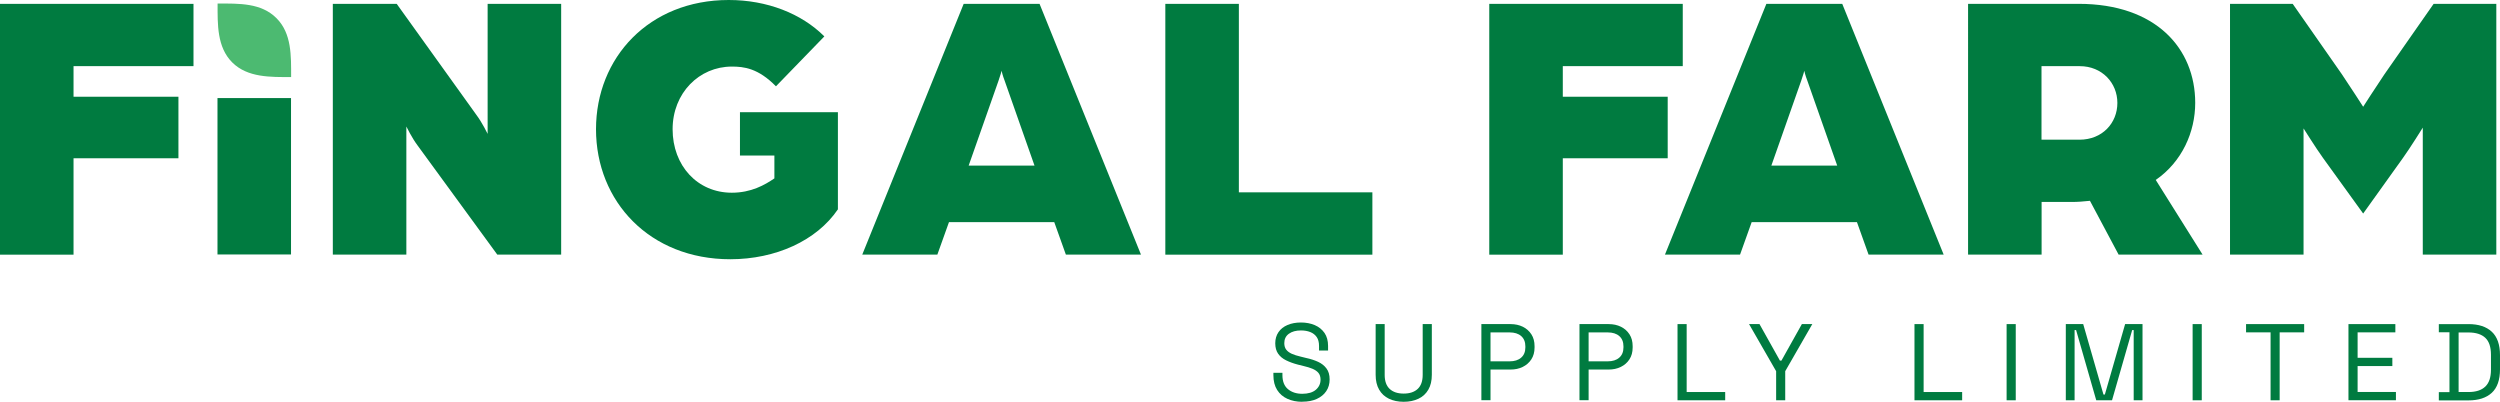
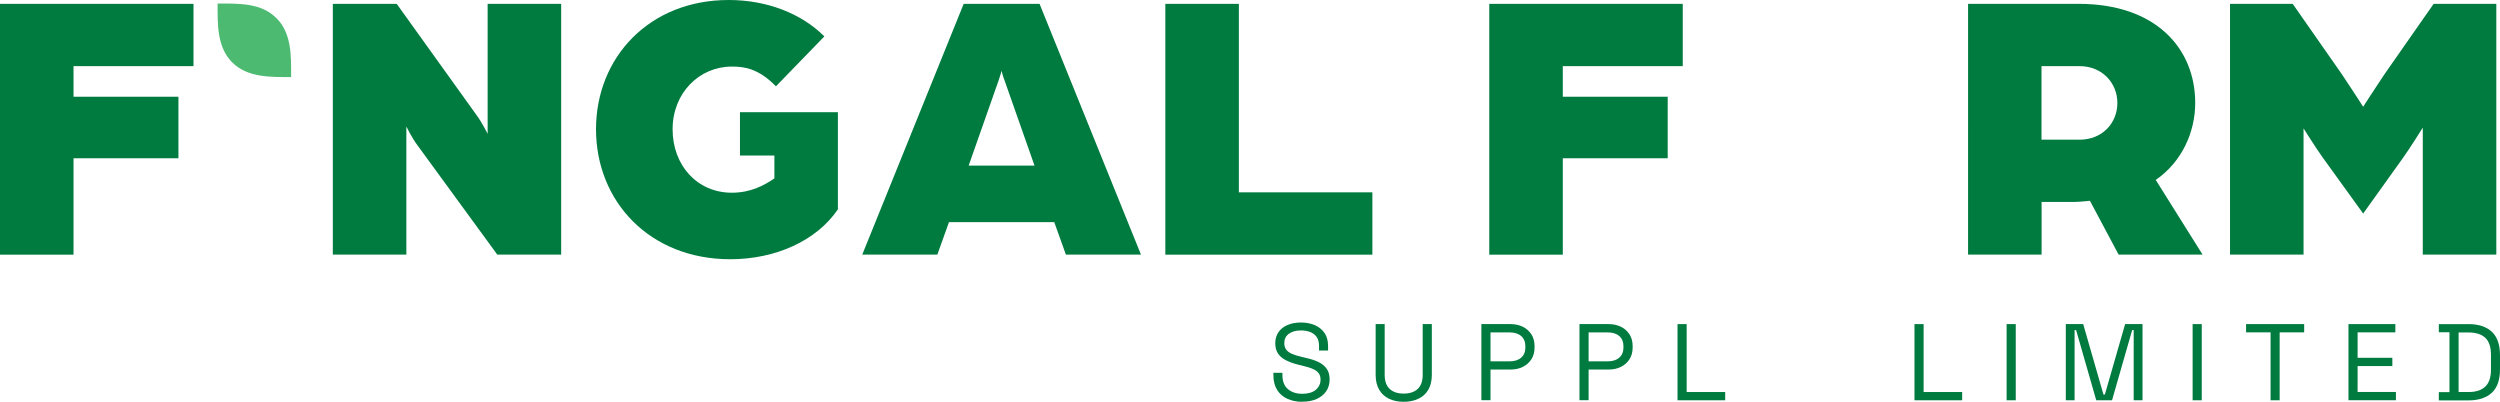
<svg xmlns="http://www.w3.org/2000/svg" id="a" viewBox="0 0 481.41 77.37">
  <defs>
    <style>.cls-1{fill:#007b40;}.cls-1,.cls-2{stroke-width:0px;}.cls-2{fill:#4cba71;}</style>
  </defs>
  <path class="cls-1" d="M0,.74h37.26v12H14.16v5.89h20.2v11.85H14.16v18.56H0S0,.74,0,.74Z" />
  <path class="cls-1" d="M64.09.74h12.3l15.35,21.39c1.12,1.49,2.16,3.65,2.16,3.65V.74h14.16v48.29h-12.3l-15.35-21.02c-1.12-1.49-2.16-3.65-2.16-3.65v24.67h-14.16s0-48.29,0-48.29Z" />
  <path class="cls-1" d="M114.77,24.89c0-13.79,10.21-24.89,25.56-24.89,7.38,0,14.01,2.61,18.41,7.01l-9.32,9.61c-3.43-3.5-6.19-3.8-8.5-3.8-6.26,0-11.4,5.07-11.4,12.07s4.77,12.22,11.4,12.22c3.73,0,6.34-1.49,8.2-2.76v-4.4h-6.63v-8.35h18.86v18.71c-4.1,6.04-12,9.61-20.72,9.61-15.5,0-25.86-11.1-25.86-25.04h0Z" />
  <path class="cls-1" d="M185.57.74h14.61l19.53,48.29h-14.46l-2.24-6.26h-20.27l-2.24,6.26h-14.46L185.57.74h0ZM199.21,31.89l-5.74-16.32c-.45-1.19-.52-1.64-.6-1.94,0,0-.15.67-.6,1.94l-5.74,16.32h12.68Z" />
  <path class="cls-1" d="M224.4.74h14.16v36.3h25.71v12h-39.87V.74h0Z" />
  <path class="cls-1" d="M286.78.74h37.26v12h-23.1v5.89h20.2v11.85h-20.2v18.56h-14.16V.74Z" />
-   <path class="cls-1" d="M340.14.74h14.61l19.53,48.29h-14.46l-2.24-6.26h-20.27l-2.24,6.26h-14.46L340.14.74h0ZM353.78,31.89l-5.74-16.32c-.45-1.19-.52-1.64-.6-1.94,0,0-.15.67-.6,1.94l-5.74,16.32h12.68Z" />
  <path class="cls-1" d="M378.97.74h21.32c14.83,0,22.43,8.57,22.43,19.08,0,5.59-2.53,11.33-7.6,14.83l9.02,14.38h-16.17l-5.52-10.36c-1.49.15-2.31.22-3.5.22h-5.81v10.14h-14.16V.74h0ZM400.43,26.9c4.4,0,7.3-3.2,7.3-7.08s-2.98-7.08-7.23-7.08h-7.38v14.16h7.31Z" />
  <path class="cls-1" d="M429.42.74h12.07l9.47,13.56c1.57,2.31,4.1,6.26,4.1,6.26,0,0,2.53-3.95,4.1-6.26l9.47-13.56h12.07v48.29h-14.16v-24.45s-2.46,3.95-3.8,5.81l-7.68,10.73-7.75-10.73c-1.34-1.86-3.73-5.66-3.73-5.66v24.3h-14.16V.74h0Z" />
  <path class="cls-1" d="M250.76,77.37c-1.06,0-2.01-.19-2.85-.57s-1.5-.95-1.98-1.71-.72-1.71-.72-2.86v-.44h1.74v.44c0,1.22.36,2.12,1.07,2.71.71.59,1.63.89,2.75.89s2.02-.26,2.62-.78.9-1.17.9-1.95c0-.54-.14-.98-.41-1.3s-.65-.58-1.14-.79c-.49-.2-1.06-.38-1.72-.53l-1.09-.27c-.85-.22-1.61-.5-2.26-.82-.66-.32-1.17-.74-1.54-1.27-.37-.52-.56-1.2-.56-2.02s.21-1.54.62-2.14.99-1.06,1.74-1.38,1.61-.48,2.59-.48,1.88.17,2.67.51c.79.34,1.41.85,1.87,1.51.45.66.68,1.5.68,2.5v.88h-1.74v-.88c0-.71-.15-1.29-.45-1.72s-.71-.75-1.24-.96-1.12-.31-1.79-.31c-.96,0-1.74.21-2.33.64s-.88,1.03-.88,1.81c0,.52.13.94.38,1.26s.61.58,1.07.79c.46.2,1.01.38,1.66.53l1.09.27c.85.18,1.62.43,2.3.74s1.22.74,1.62,1.28c.41.54.61,1.24.61,2.11s-.22,1.62-.65,2.26-1.04,1.14-1.83,1.5c-.79.36-1.72.53-2.78.53l-.02.02Z" />
  <path class="cls-1" d="M270.31,77.37c-1.09,0-2.04-.2-2.85-.59s-1.44-.97-1.89-1.75-.67-1.73-.67-2.86v-9.77h1.74v9.79c0,1.2.32,2.1.96,2.7.64.6,1.54.9,2.7.9s2.06-.3,2.7-.9.96-1.5.96-2.7v-9.79h1.76v9.77c0,1.13-.22,2.09-.67,2.86-.45.78-1.08,1.36-1.9,1.75s-1.77.59-2.86.59h.02Z" />
  <path class="cls-1" d="M285.26,77.08v-14.67h5.62c.88,0,1.67.17,2.36.51.69.34,1.24.83,1.65,1.46s.61,1.39.61,2.28v.27c0,.88-.21,1.64-.62,2.27s-.97,1.12-1.67,1.46-1.47.5-2.33.5h-3.86v5.91h-1.76,0ZM287.02,69.58h3.67c.94,0,1.68-.23,2.22-.7.55-.47.82-1.13.82-1.98v-.21c0-.85-.27-1.51-.81-1.98s-1.28-.7-2.23-.7h-3.67v5.58h0Z" />
  <path class="cls-1" d="M304.15,77.08v-14.67h5.62c.88,0,1.67.17,2.36.51.69.34,1.24.83,1.65,1.46s.61,1.39.61,2.28v.27c0,.88-.21,1.64-.62,2.27s-.97,1.12-1.67,1.46-1.47.5-2.33.5h-3.86v5.91h-1.76,0ZM305.91,69.58h3.67c.94,0,1.68-.23,2.22-.7.55-.47.82-1.13.82-1.98v-.21c0-.85-.27-1.51-.81-1.98s-1.28-.7-2.23-.7h-3.67v5.58h0Z" />
  <path class="cls-1" d="M323.03,77.08v-14.67h1.76v13.08h7.42v1.59h-9.18Z" />
-   <path class="cls-1" d="M342.02,77.08v-5.6l-5.22-9.08h2.01l3.94,7.04h.29l3.94-7.04h2.01l-5.22,9.08v5.6h-1.76,0Z" />
  <path class="cls-1" d="M368.66,77.08v-14.67h1.76v13.08h7.42v1.59h-9.18Z" />
  <path class="cls-1" d="M386.4,77.08v-14.67h1.76v14.67h-1.76Z" />
  <path class="cls-1" d="M397.8,77.08v-14.67h3.35l3.9,13.56h.27l3.9-13.56h3.35v14.67h-1.7v-13.52h-.29l-3.88,13.52h-3.04l-3.88-13.52h-.29v13.52h-1.7.01Z" />
  <path class="cls-1" d="M422.22,77.08v-14.67h1.76v14.67h-1.76Z" />
  <path class="cls-1" d="M437.23,77.08v-13.08h-4.72v-1.59h11.19v1.59h-4.72v13.08h-1.76.01Z" />
  <path class="cls-1" d="M452.23,77.08v-14.67h9.03v1.59h-7.27v4.9h6.69v1.59h-6.69v4.99h7.38v1.59h-9.14Z" />
  <path class="cls-1" d="M469.63,77.08v-1.57h2.05v-11.53h-2.05v-1.57h5.72c1.93,0,3.42.49,4.48,1.47,1.05.98,1.58,2.48,1.58,4.51v2.73c0,2.04-.53,3.55-1.58,4.52-1.06.97-2.55,1.46-4.48,1.46h-5.72v-.02ZM473.44,75.49h1.91c1.43,0,2.5-.35,3.23-1.05s1.09-1.78,1.09-3.25v-2.87c0-1.5-.36-2.58-1.09-3.27-.73-.68-1.8-1.03-3.23-1.03h-1.91v11.47Z" />
-   <path class="cls-1" d="M41.88,18.88h14.16v30.12h-14.16s0-30.12,0-30.12Z" />
  <path class="cls-2" d="M53.24,3.5c2.95,2.95,2.82,7.27,2.82,11.34-3.91,0-8.39.13-11.34-2.82s-2.82-7.33-2.82-11.34c4.18,0,8.39-.13,11.34,2.82Z" />
</svg>